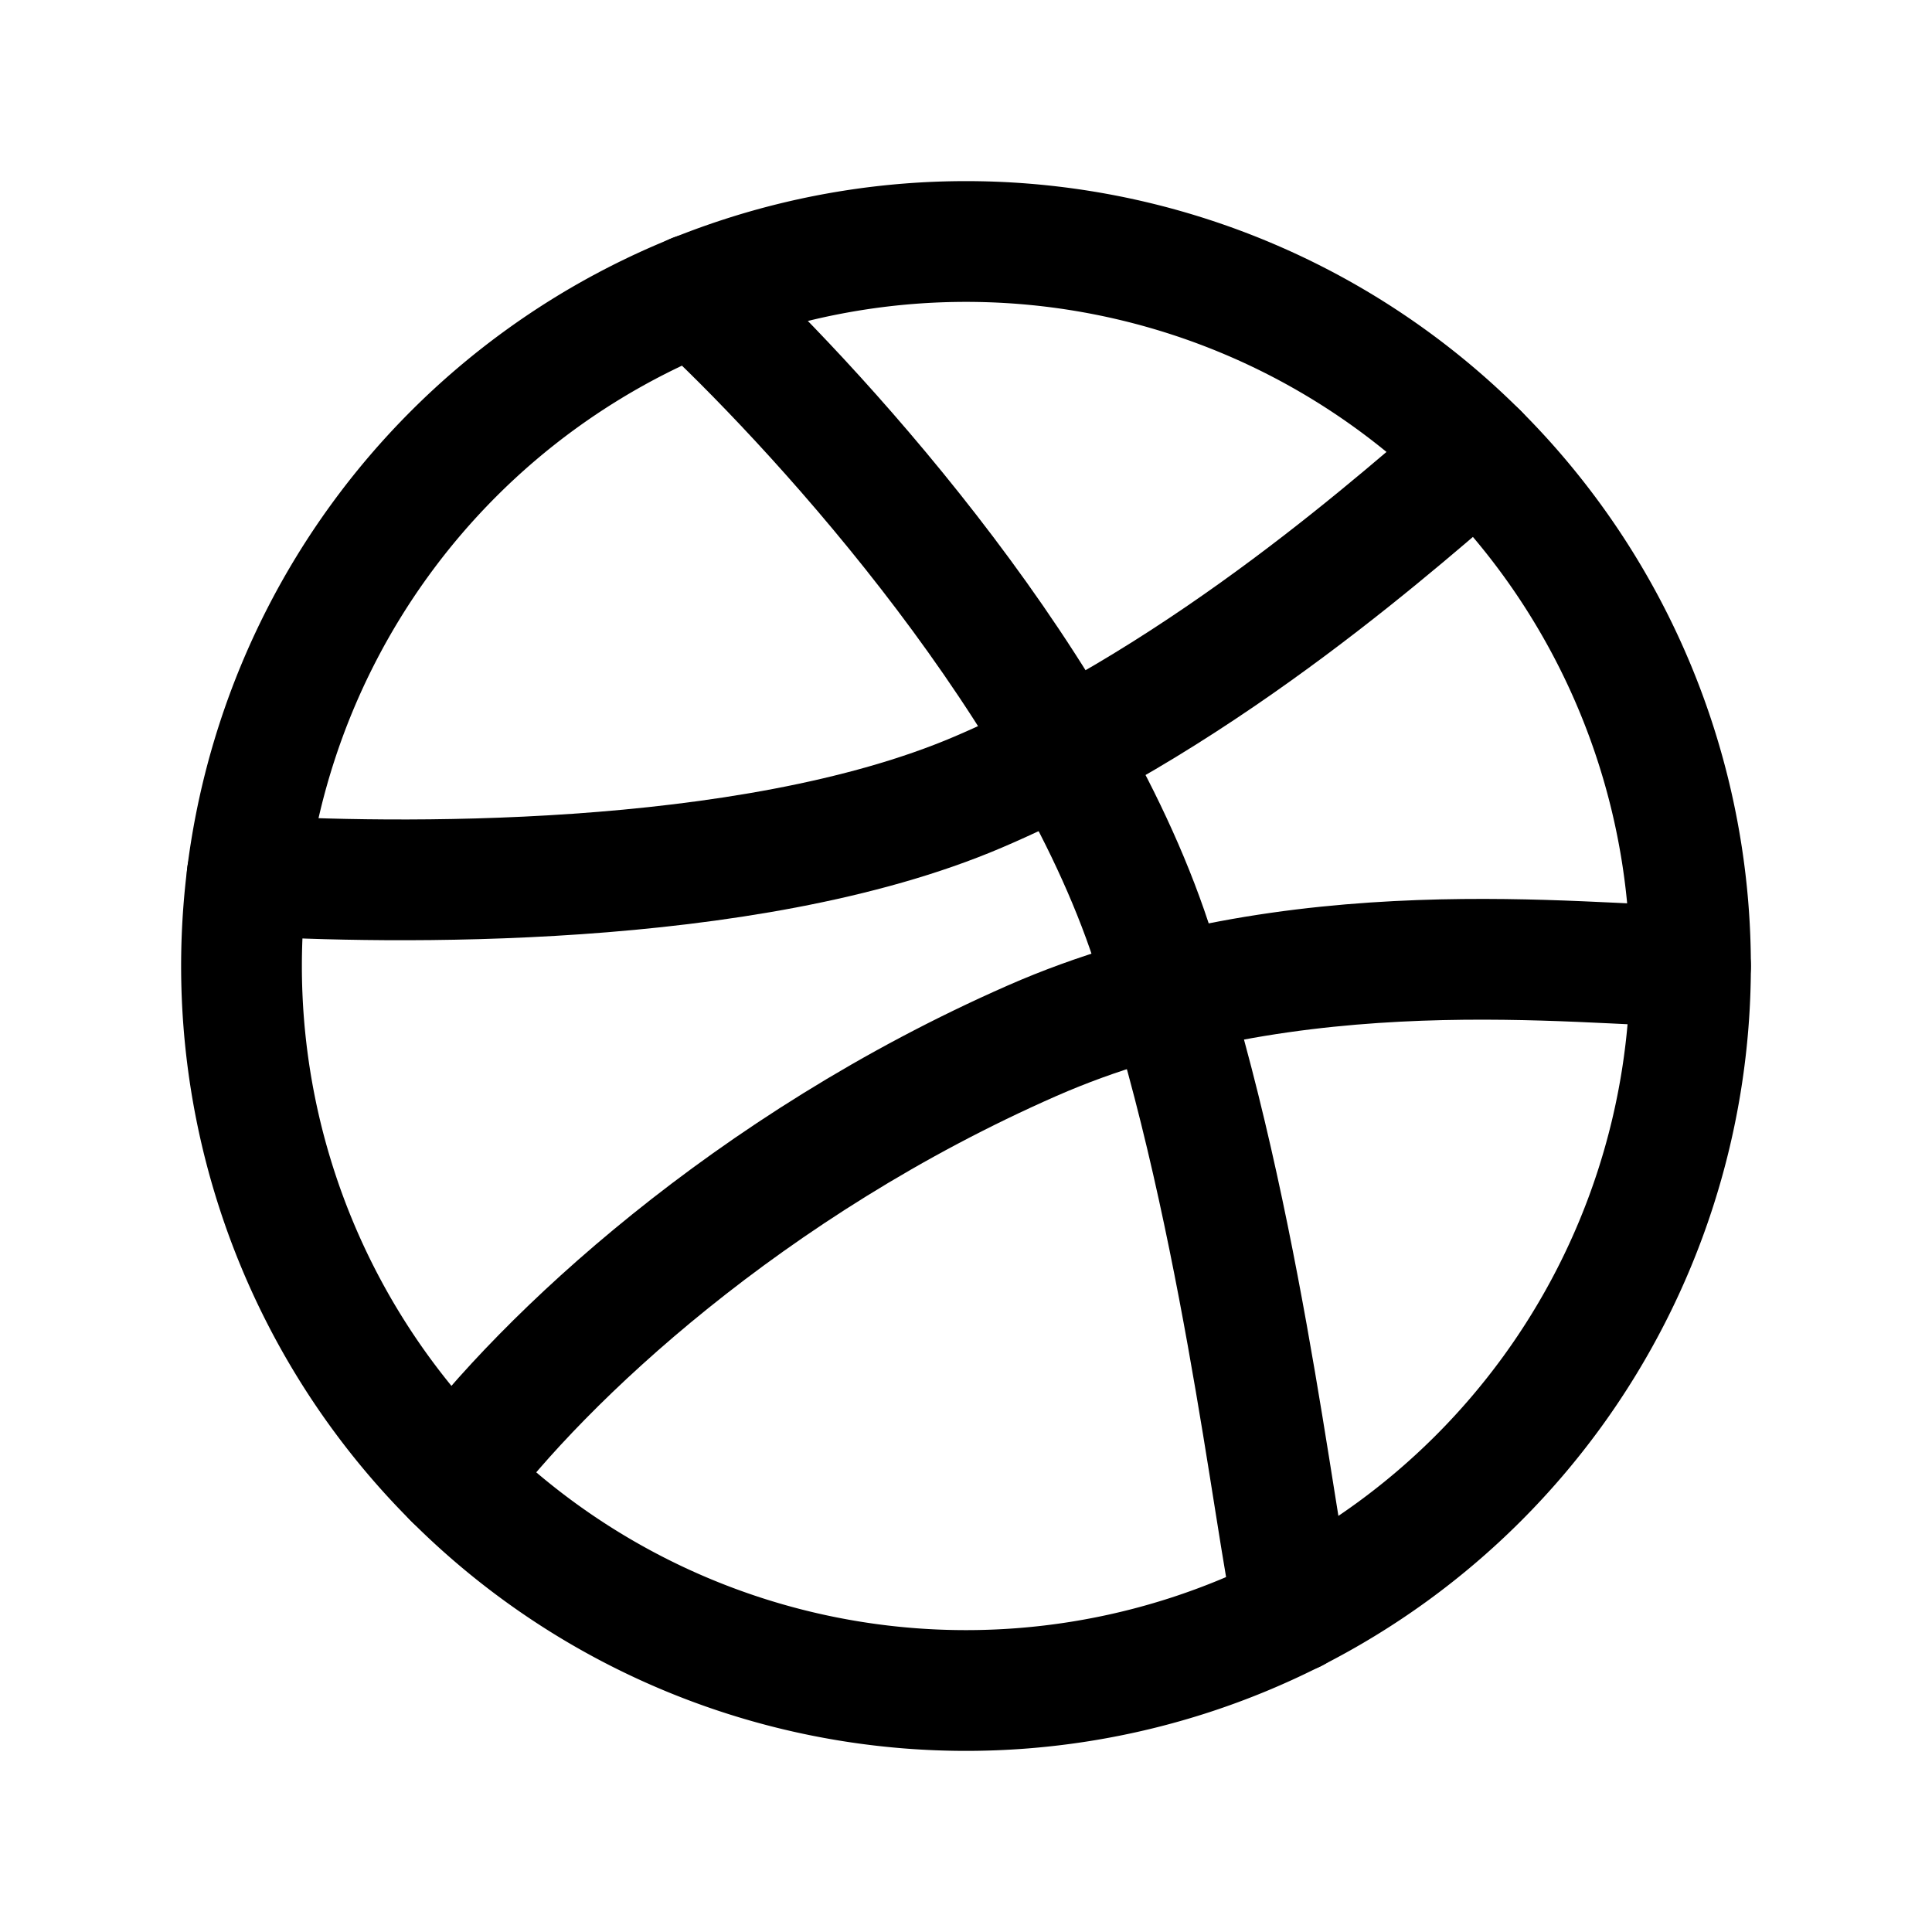
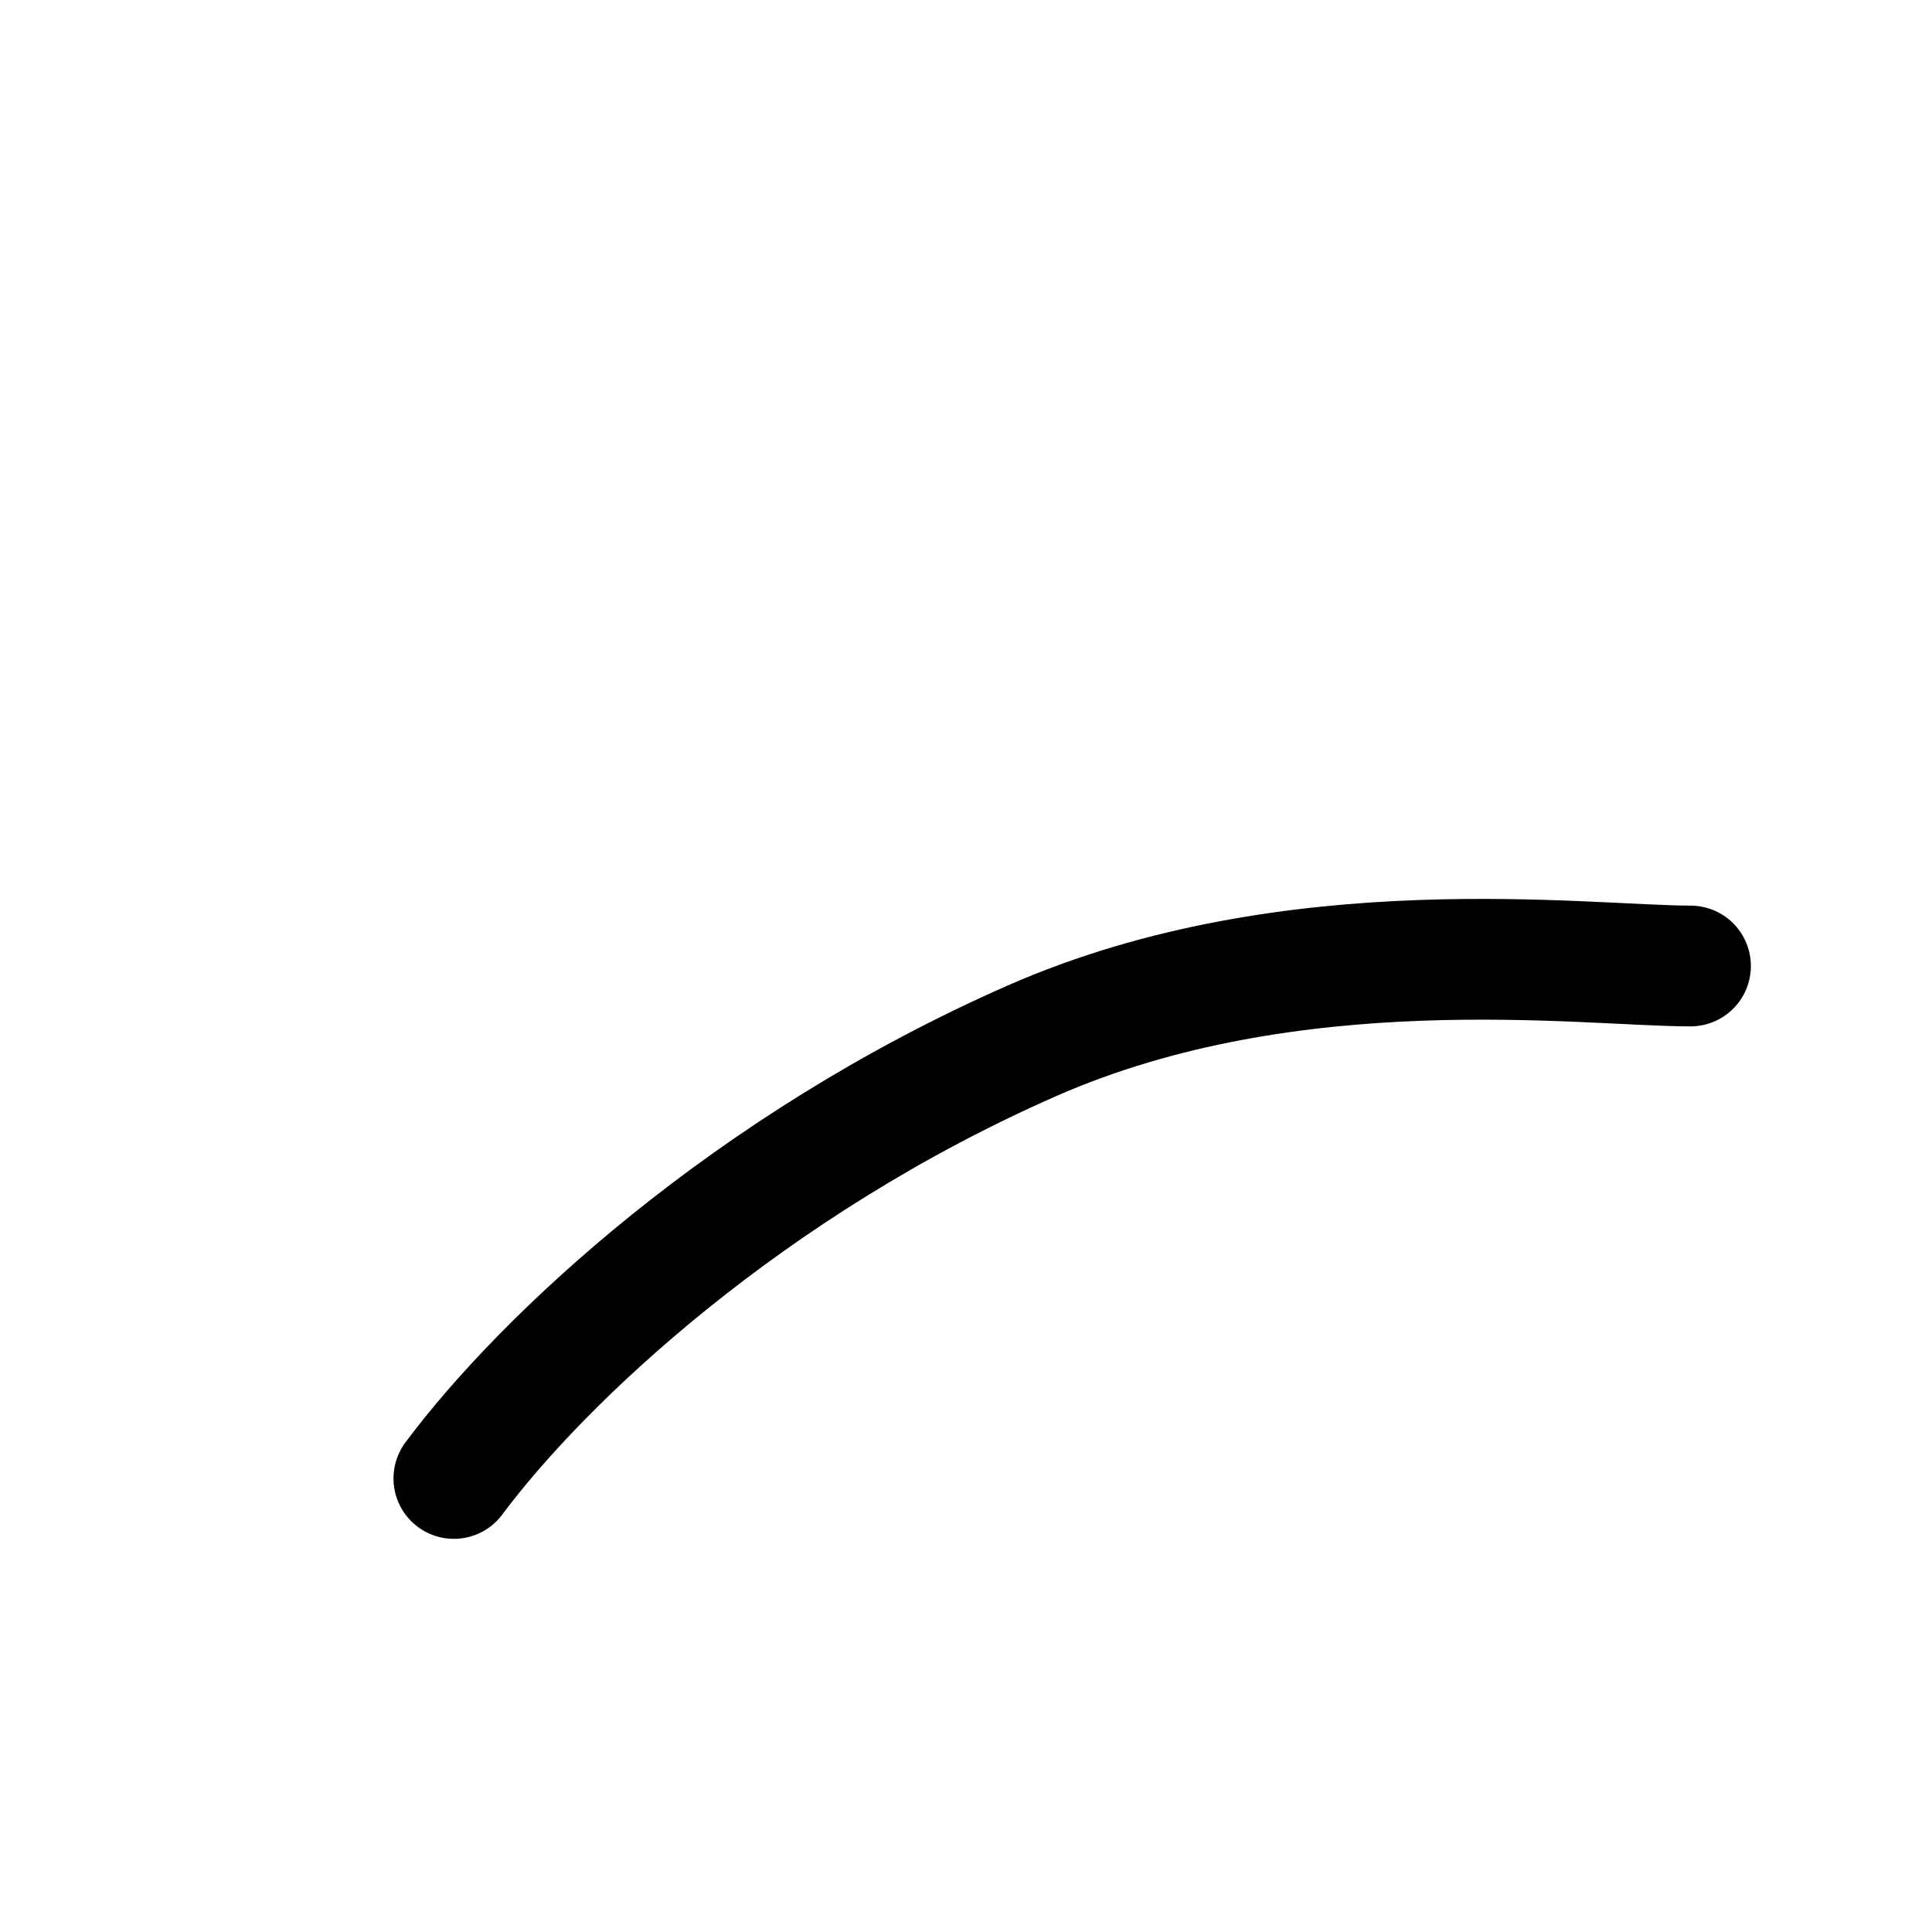
<svg xmlns="http://www.w3.org/2000/svg" width="24" height="24" fill="none" viewBox="0 0 24 24" stroke-width="1.5" stroke="currentColor" stroke-linecap="round" stroke-linejoin="round">
-   <path d="M12 21a9 9 0 1 0 0-18 9 9 0 0 0 0 18" />
-   <path d="M3.07 10.875c1.7.102 6.2.195 9.08-1.035s5.358-3.492 6.208-4.21" />
-   <path d="M8.625 3.654c1.409 1.3 4.482 4.61 5.625 7.896 1.143 3.286 1.566 7.326 1.827 8.476" />
  <path d="M21 12c-1.313 0-4.936-.495-8.178.928-3.522 1.547-6.072 3.946-7.184 5.438" />
</svg>